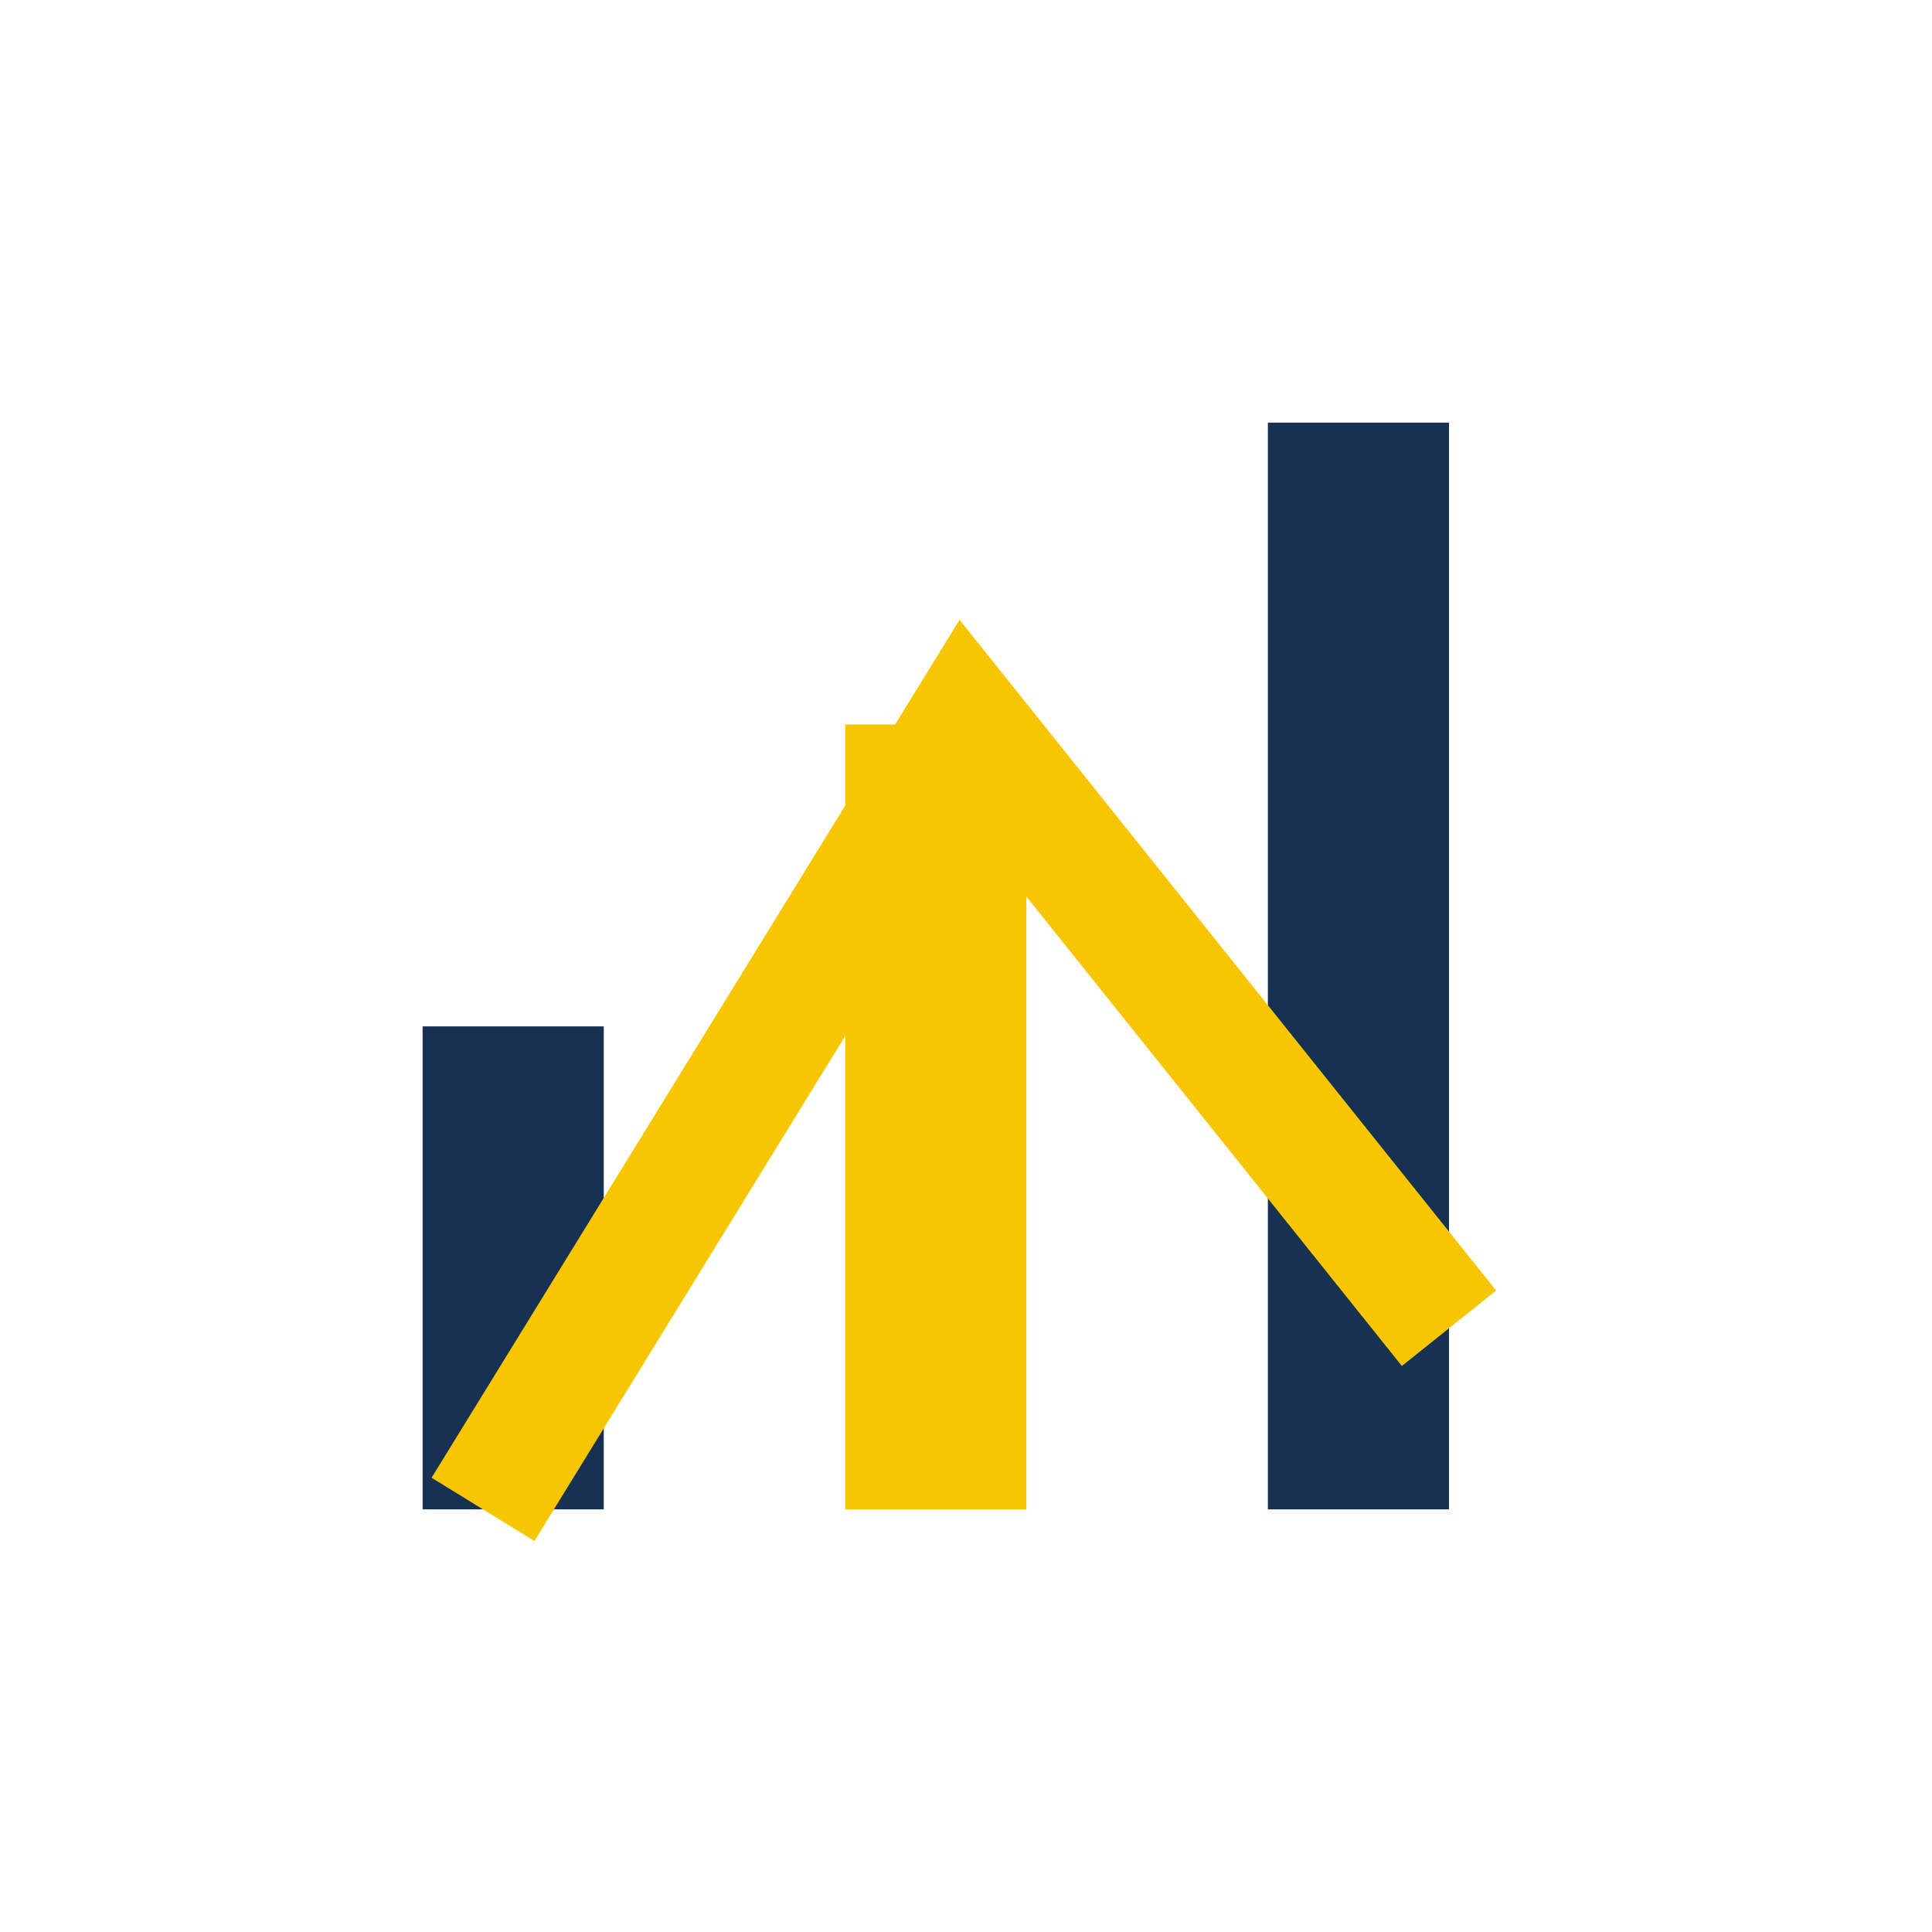
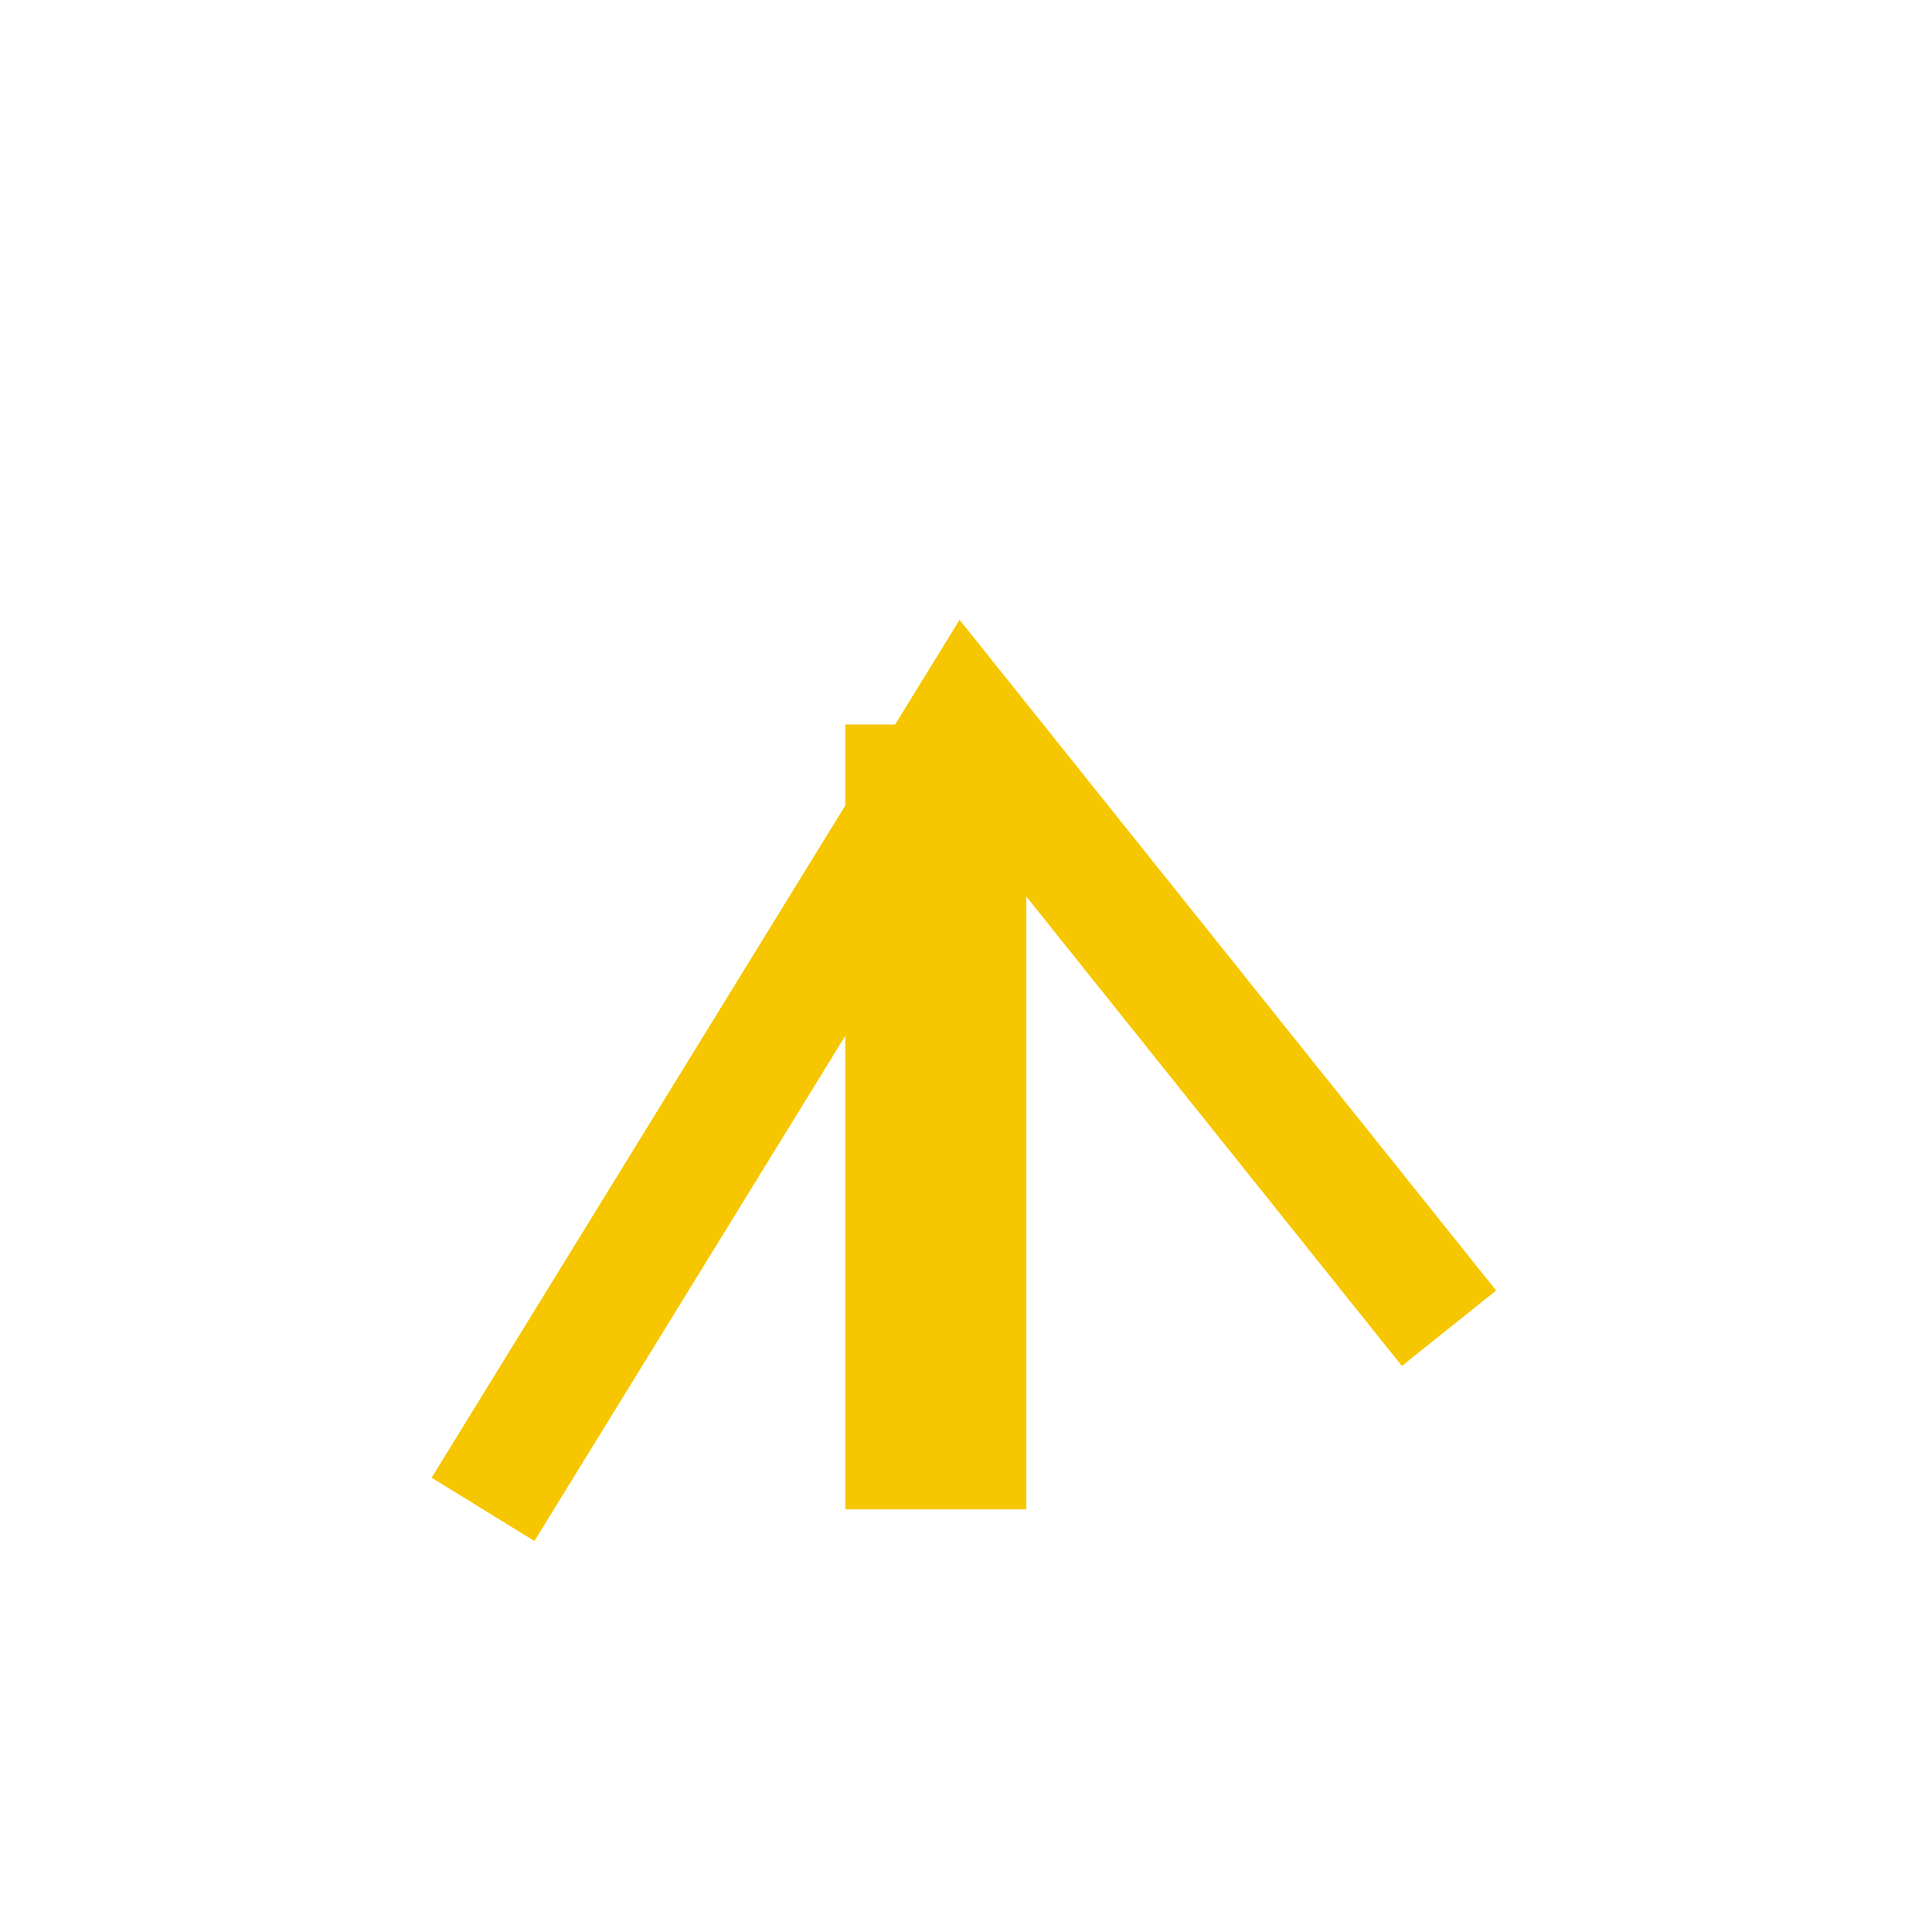
<svg xmlns="http://www.w3.org/2000/svg" width="32" height="32" viewBox="0 0 32 32">
-   <rect x="7" y="17" width="3" height="8" fill="#183153" />
  <rect x="14" y="12" width="3" height="13" fill="#F6C700" />
-   <rect x="21" y="7" width="3" height="18" fill="#183153" />
  <path d="M8 25l8-13 8 10" stroke="#F6C700" stroke-width="2" fill="none" />
</svg>